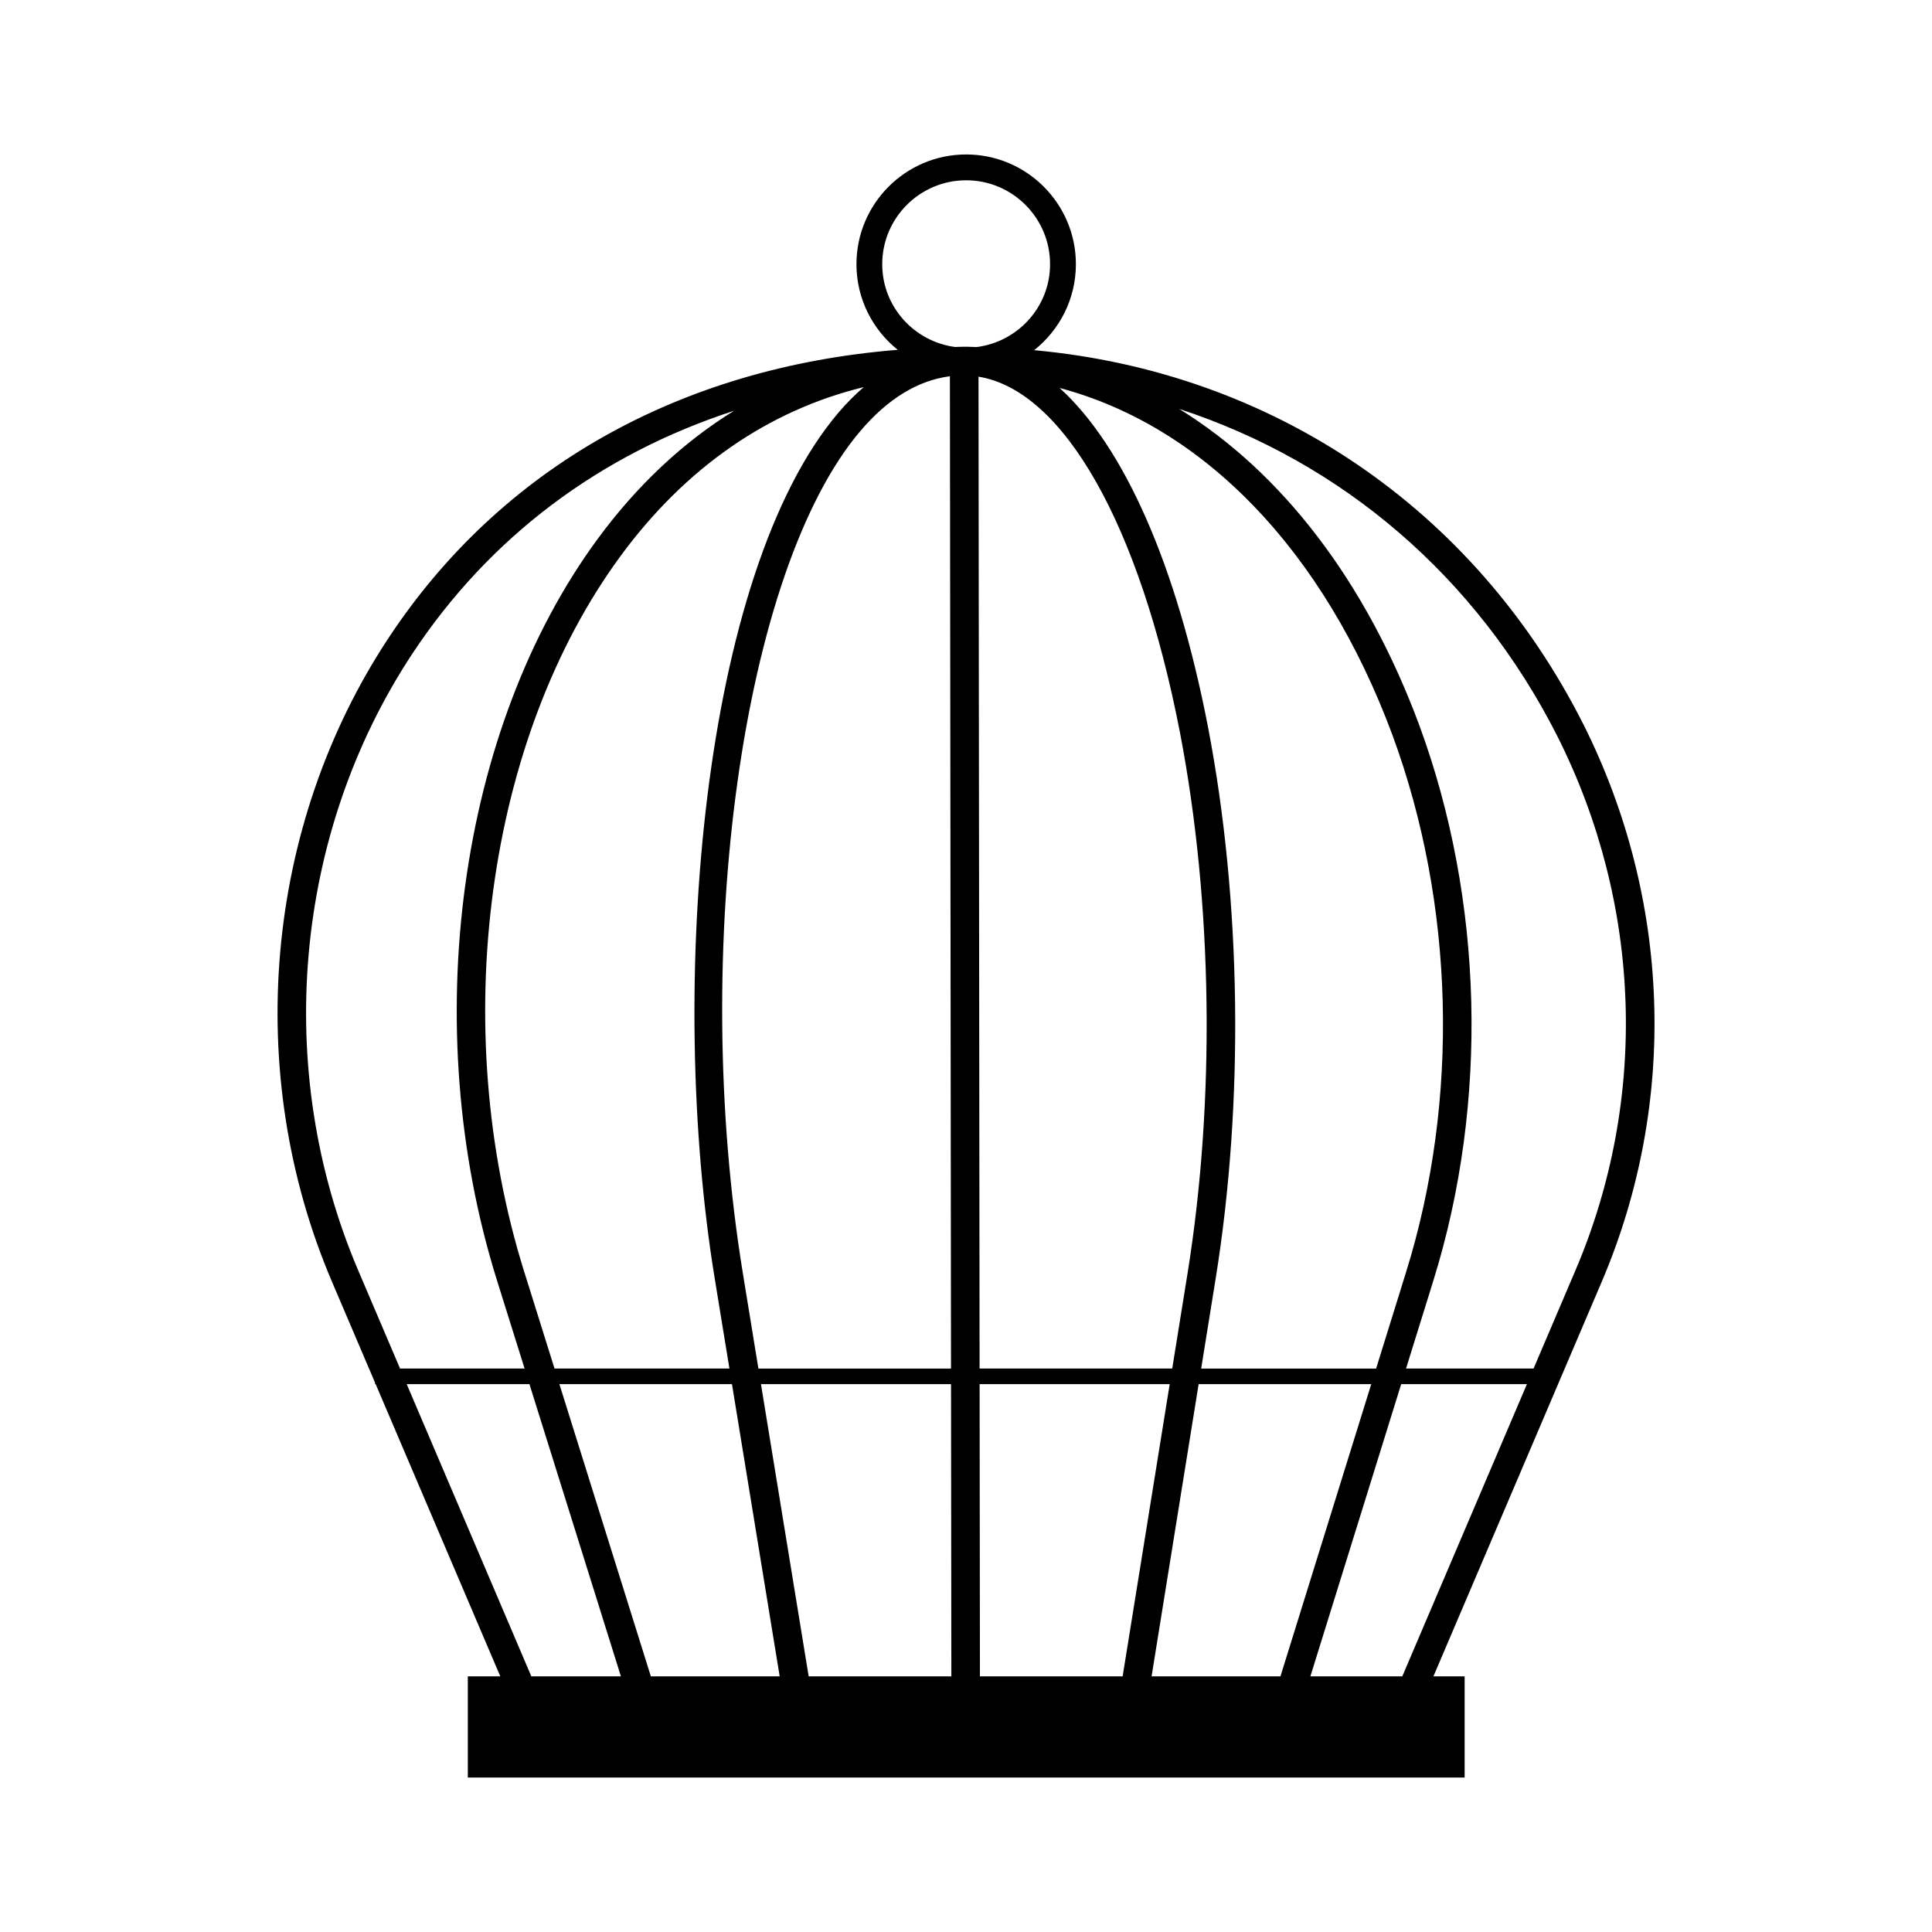
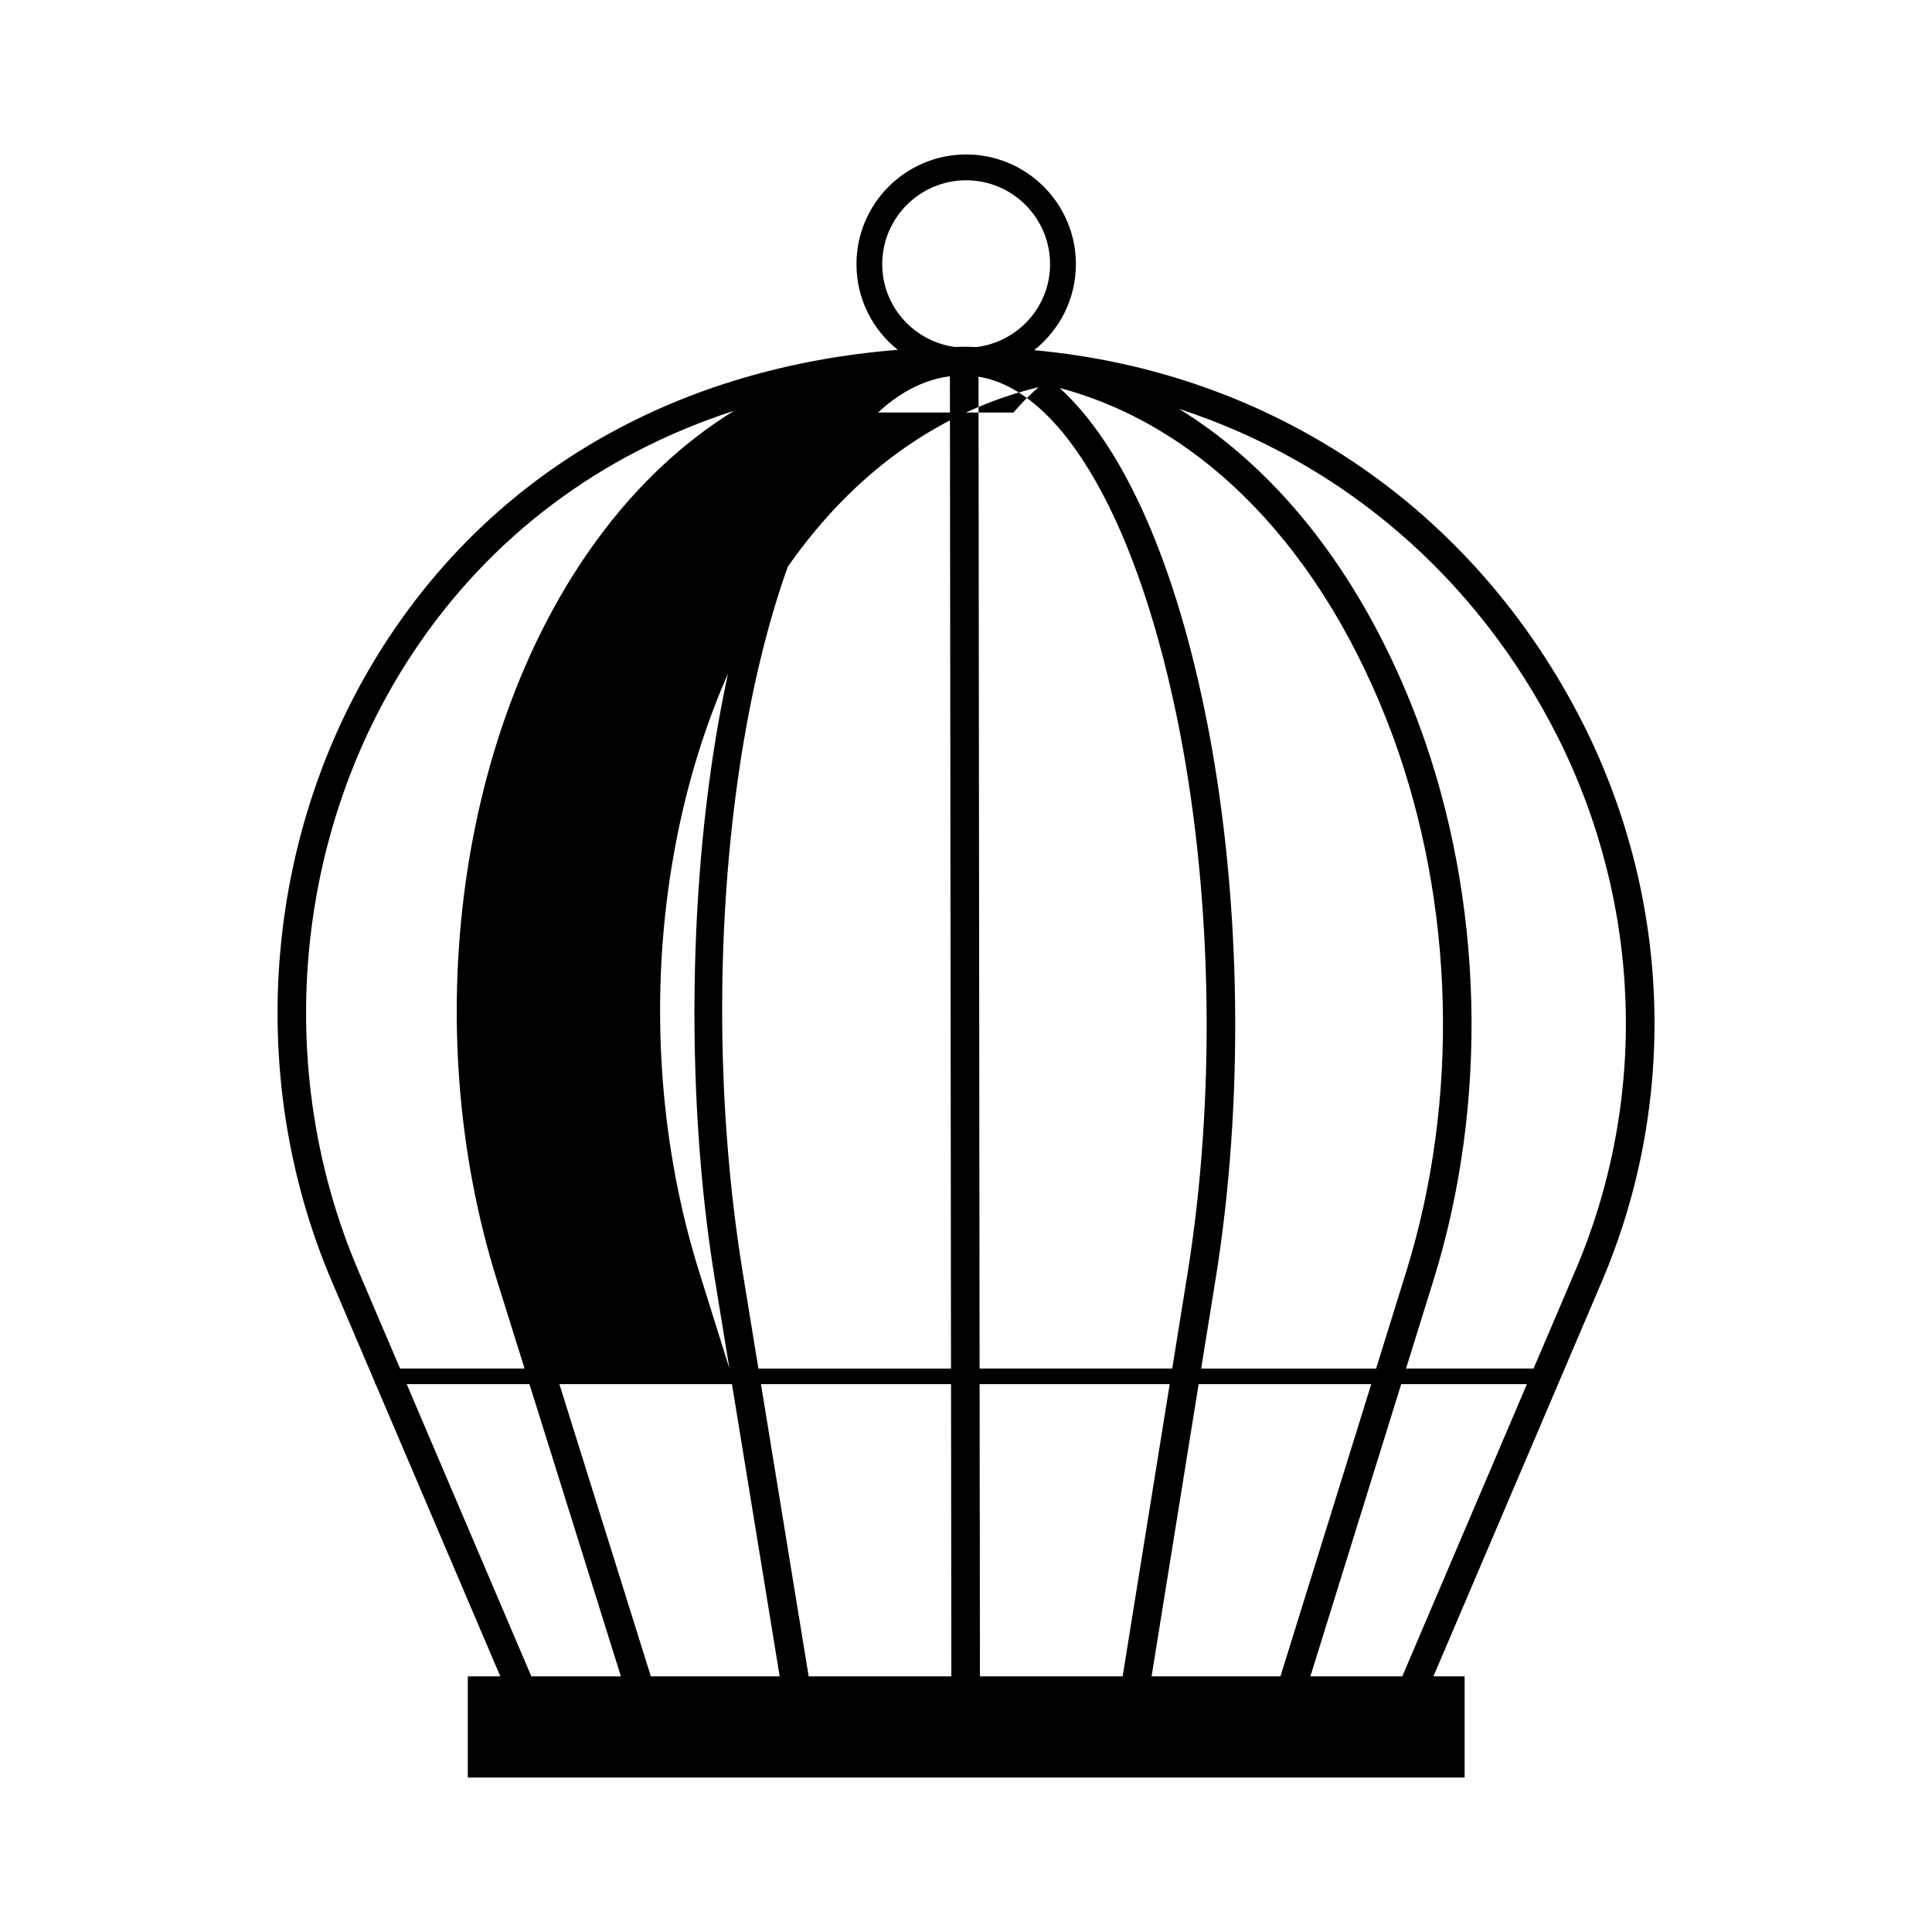
<svg xmlns="http://www.w3.org/2000/svg" fill="#000000" width="800px" height="800px" version="1.1" viewBox="144 144 512 512">
-   <path d="m563.54 335.81c-28.934-57.211-82.504-93.246-145.48-99.008 6.727-5.332 11.062-13.559 11.062-22.789 0-16.035-13.043-29.078-29.078-29.078-16.035 0-29.074 13.043-29.074 29.078 0 9.18 4.281 17.367 10.941 22.695-57.668 4.625-105.16 31.266-134.93 76.336-32.898 49.801-38.664 115.16-15.027 170.57l11.441 26.824v0.371h0.16l33.031 77.445h-8.613v26.812h264.17v-26.812h-8.273l44.633-104.64c20.207-47.398 18.41-101.27-4.953-147.8zm-99.379 0.992c-8.359-43.227-22.32-74.52-39.348-89.984 38.016 10.102 69.988 42.891 88.211 92.012 16.48 44.762 17.801 96.582 3.637 142.18l-7.981 25.68-46.359-0.004 3.859-23.949c7.531-46.797 6.797-99.98-2.019-145.93zm-68.426-93.09 0.293 262.97h-51.043l-4.106-25.164c-14.098-86.348-0.137-186.52 31.121-223.29 7.262-8.547 15.23-13.414 23.734-14.52zm-29.512 9.613c-36.414 42.84-45.395 152.44-32.828 229.41l3.91 23.941h-46.355l-8.039-25.684c-20.332-64.973-10.066-141.18 25.543-189.64 17.219-23.438 39.176-38.602 64.434-44.758-2.277 1.984-4.508 4.195-6.664 6.731zm-127.31 227.31c-22.641-53.098-17.129-115.71 14.379-163.42 20.484-31 49.812-52.852 85.246-64.363-13.527 8.363-25.688 19.734-36.18 34.008-36.969 50.305-47.688 129.23-26.672 196.39l7.332 23.422-33 0.004zm45.898 107.62-33.031-77.449h32.527l24.238 77.445zm31.672 0-24.238-77.445h45.734l12.645 77.445zm41.824 0-12.645-77.445h50.371l0.086 77.445zm41.859-352.37c-0.145 0-0.289 0.012-0.434 0.012-0.07 0-0.141-0.012-0.211-0.012h-0.023-0.012-0.012c-0.801 0-1.586 0.055-2.387 0.07-10.855-1.461-19.289-10.691-19.289-21.941 0-12.262 9.977-22.238 22.238-22.238 12.27 0 22.242 9.977 22.242 22.238 0 11.316-8.531 20.586-19.48 21.961-0.879-0.012-1.746-0.09-2.633-0.09zm3.148 7.938c22.48 3.629 42.703 39.07 53.41 94.41 8.66 45.109 9.375 97.336 1.98 143.29l-4.051 25.156-51.051-0.004zm0.379 344.43-0.086-77.445h50.375l-12.473 77.445zm45.488 0 12.469-77.445h45.746l-24.066 77.445zm66.438 0h-24.355l24.066-77.445h33.32zm34.793-81.574h-33.801l7.281-23.426c14.652-47.152 13.281-100.75-3.762-147.05-14.207-38.305-36.547-67.121-63.645-83.84 43.082 14.078 78.801 44.355 100.29 86.855 22.355 44.527 24.082 96.07 4.742 141.42z" />
+   <path d="m563.54 335.81c-28.934-57.211-82.504-93.246-145.48-99.008 6.727-5.332 11.062-13.559 11.062-22.789 0-16.035-13.043-29.078-29.078-29.078-16.035 0-29.074 13.043-29.074 29.078 0 9.18 4.281 17.367 10.941 22.695-57.668 4.625-105.16 31.266-134.93 76.336-32.898 49.801-38.664 115.16-15.027 170.57l11.441 26.824v0.371h0.16l33.031 77.445h-8.613v26.812h264.17v-26.812h-8.273l44.633-104.64c20.207-47.398 18.41-101.27-4.953-147.8zm-99.379 0.992c-8.359-43.227-22.32-74.52-39.348-89.984 38.016 10.102 69.988 42.891 88.211 92.012 16.48 44.762 17.801 96.582 3.637 142.18l-7.981 25.68-46.359-0.004 3.859-23.949c7.531-46.797 6.797-99.98-2.019-145.93zm-68.426-93.09 0.293 262.97h-51.043l-4.106-25.164c-14.098-86.348-0.137-186.52 31.121-223.29 7.262-8.547 15.23-13.414 23.734-14.52zm-29.512 9.613c-36.414 42.84-45.395 152.44-32.828 229.41l3.91 23.941l-8.039-25.684c-20.332-64.973-10.066-141.18 25.543-189.64 17.219-23.438 39.176-38.602 64.434-44.758-2.277 1.984-4.508 4.195-6.664 6.731zm-127.31 227.31c-22.641-53.098-17.129-115.71 14.379-163.42 20.484-31 49.812-52.852 85.246-64.363-13.527 8.363-25.688 19.734-36.18 34.008-36.969 50.305-47.688 129.23-26.672 196.39l7.332 23.422-33 0.004zm45.898 107.62-33.031-77.449h32.527l24.238 77.445zm31.672 0-24.238-77.445h45.734l12.645 77.445zm41.824 0-12.645-77.445h50.371l0.086 77.445zm41.859-352.37c-0.145 0-0.289 0.012-0.434 0.012-0.07 0-0.141-0.012-0.211-0.012h-0.023-0.012-0.012c-0.801 0-1.586 0.055-2.387 0.07-10.855-1.461-19.289-10.691-19.289-21.941 0-12.262 9.977-22.238 22.238-22.238 12.27 0 22.242 9.977 22.242 22.238 0 11.316-8.531 20.586-19.48 21.961-0.879-0.012-1.746-0.09-2.633-0.09zm3.148 7.938c22.48 3.629 42.703 39.07 53.41 94.41 8.66 45.109 9.375 97.336 1.98 143.29l-4.051 25.156-51.051-0.004zm0.379 344.43-0.086-77.445h50.375l-12.473 77.445zm45.488 0 12.469-77.445h45.746l-24.066 77.445zm66.438 0h-24.355l24.066-77.445h33.32zm34.793-81.574h-33.801l7.281-23.426c14.652-47.152 13.281-100.75-3.762-147.05-14.207-38.305-36.547-67.121-63.645-83.84 43.082 14.078 78.801 44.355 100.29 86.855 22.355 44.527 24.082 96.07 4.742 141.42z" />
</svg>